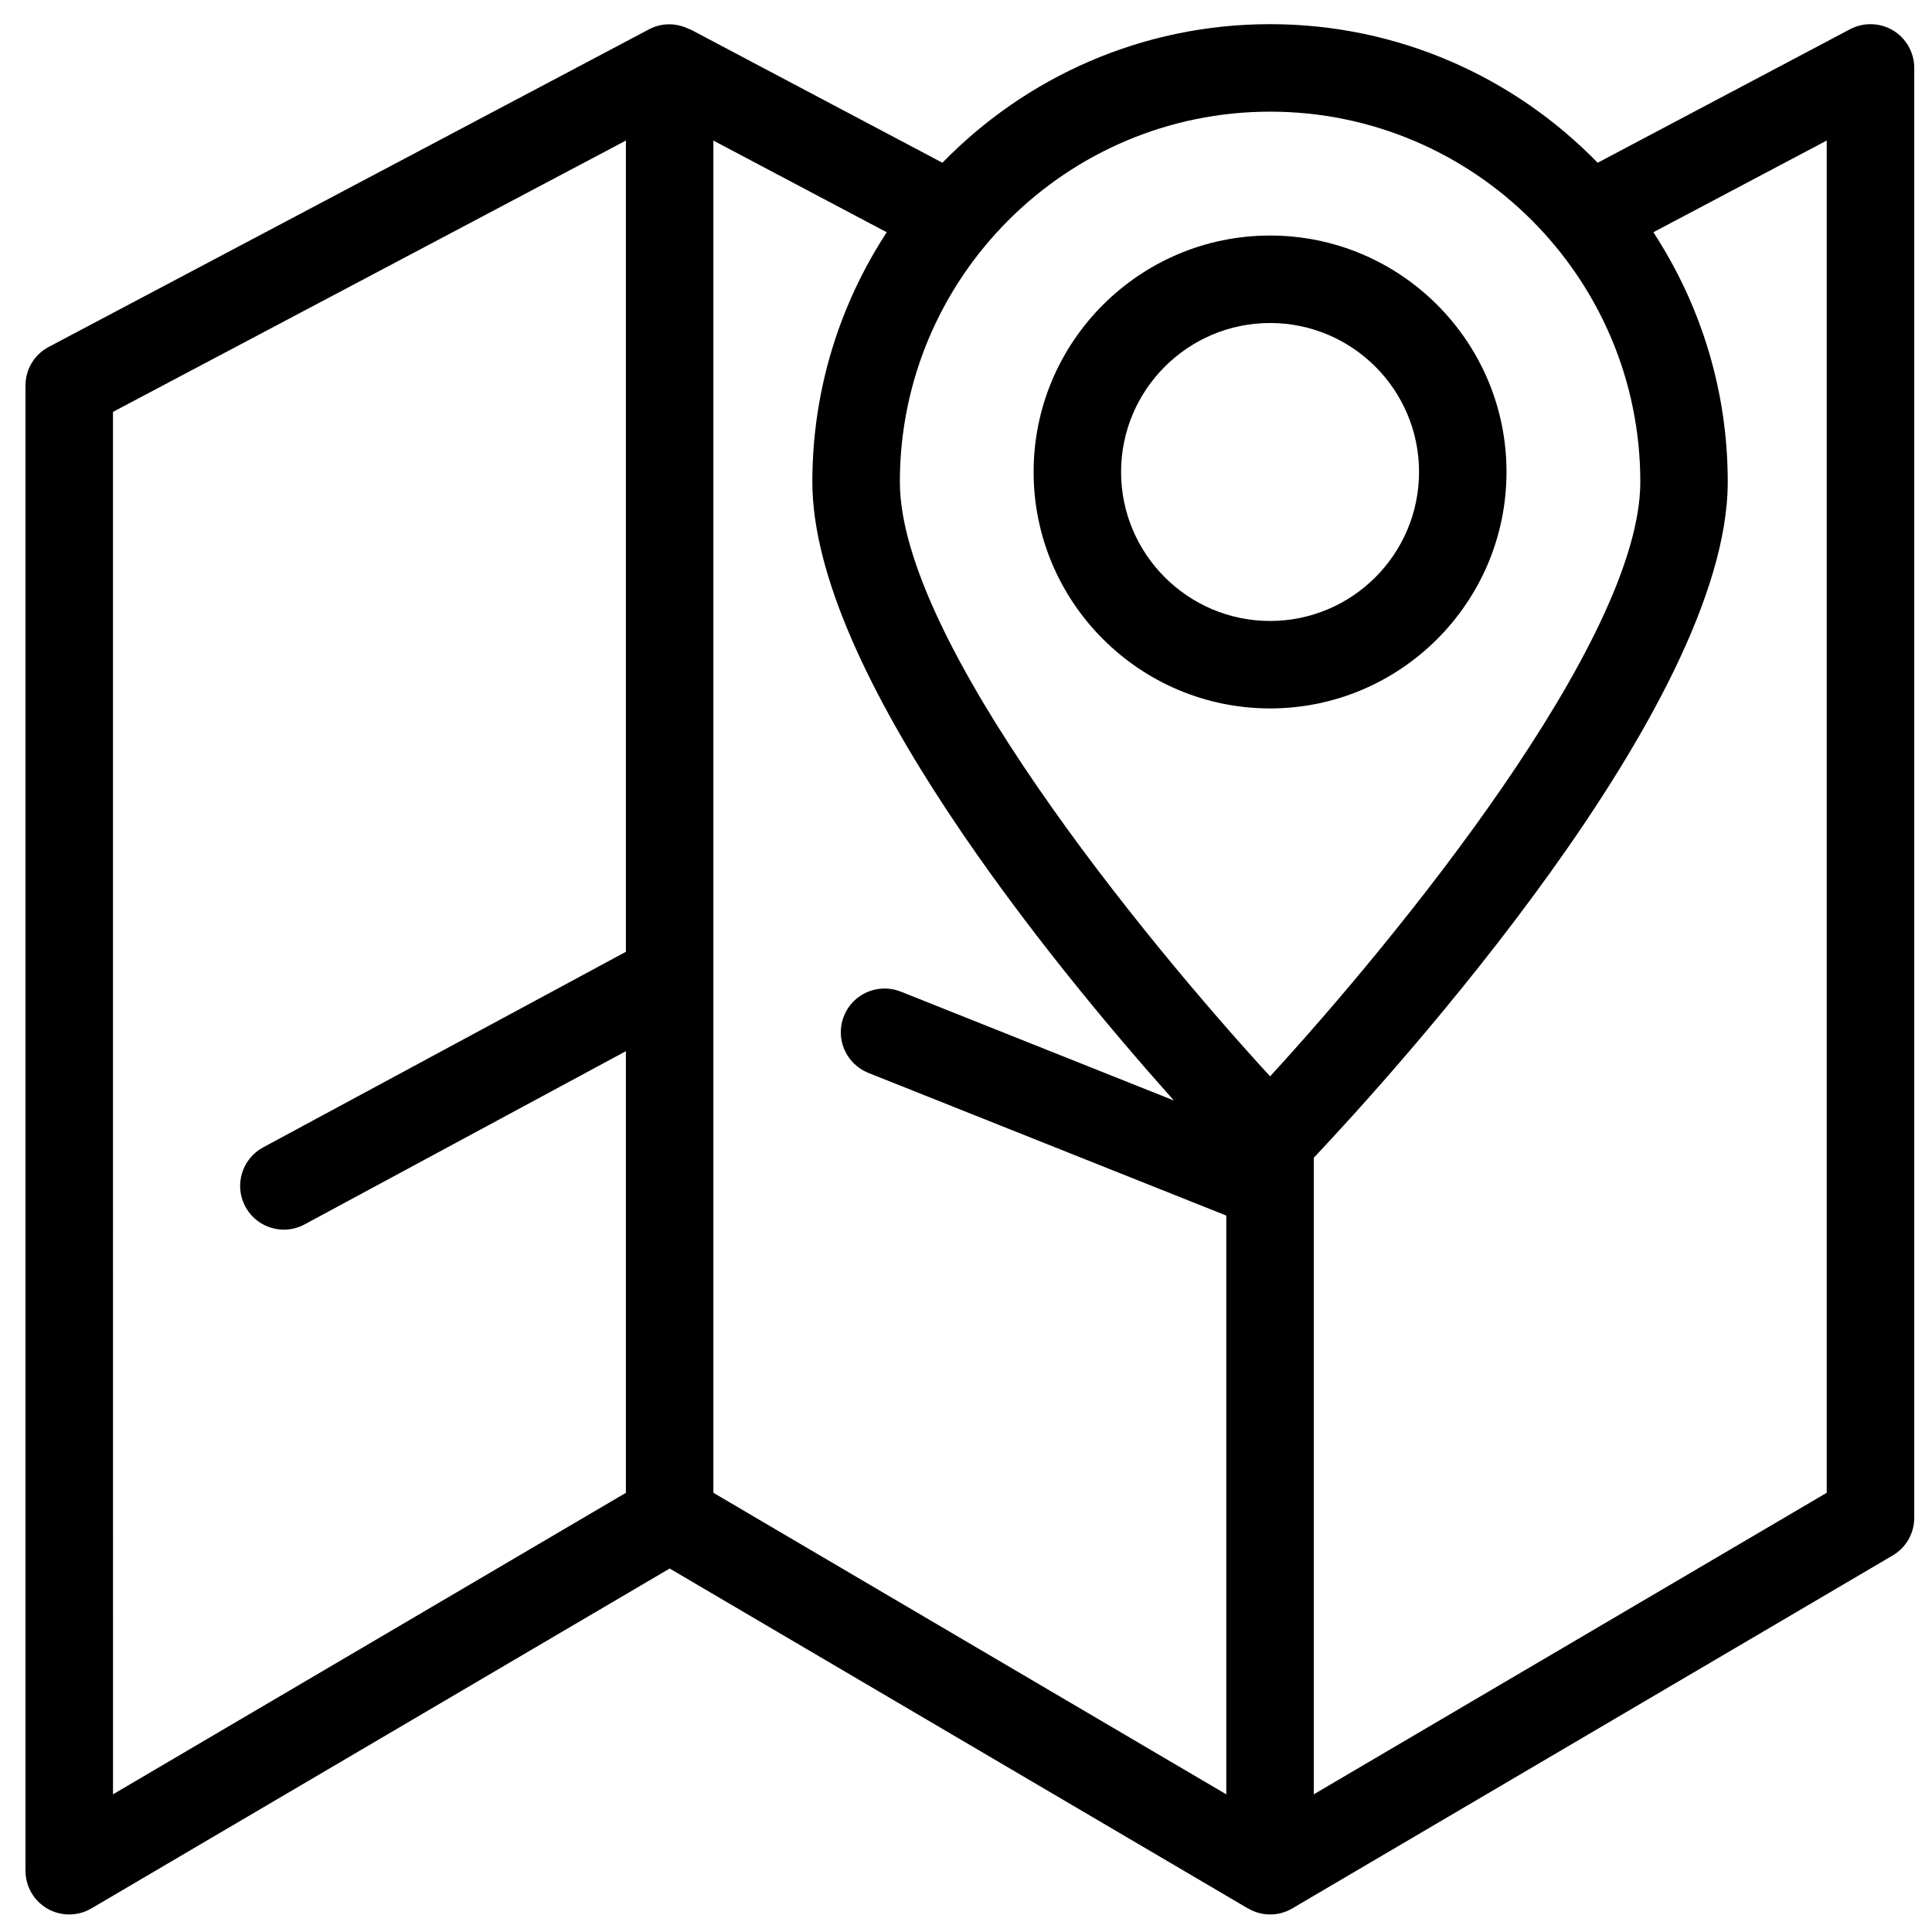
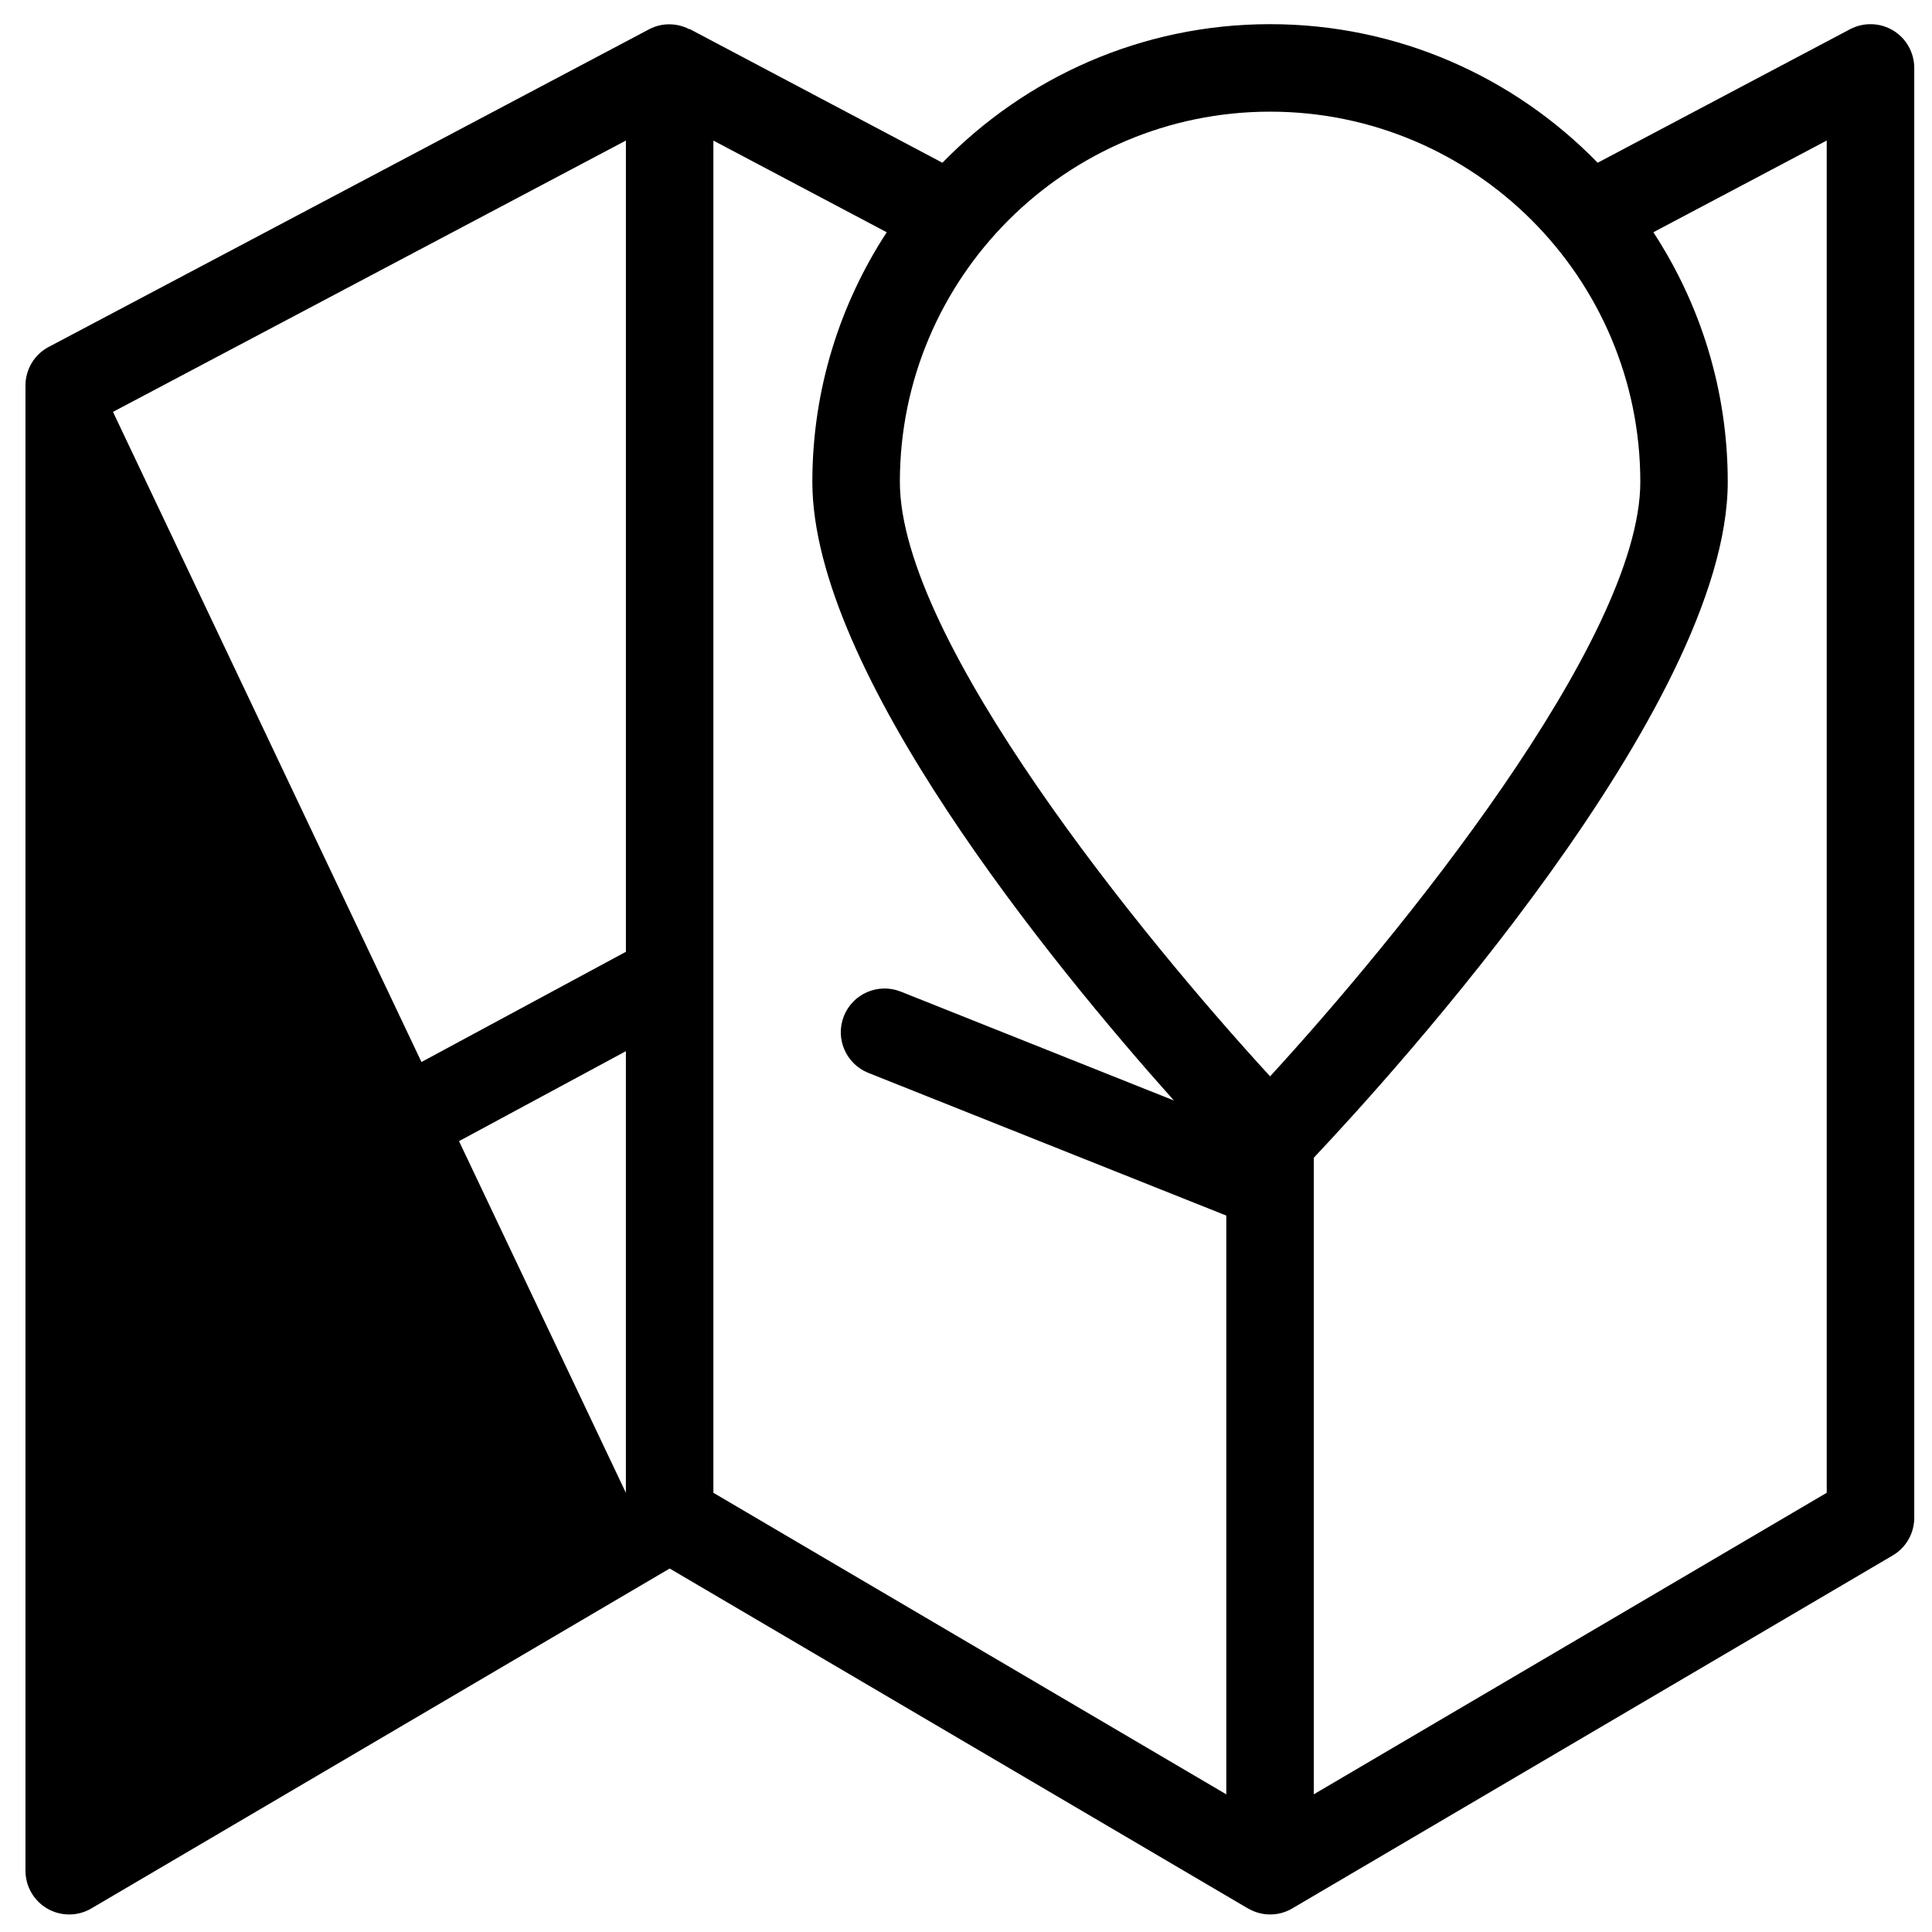
<svg xmlns="http://www.w3.org/2000/svg" width="800px" height="800px" version="1.1" viewBox="144 144 512 512">
  <defs>
    <clipPath id="a">
      <path d="m150 150h501.9v501.9h-501.9z" />
    </clipPath>
  </defs>
-   <path d="m480.59 331.74c34.547 0 62.648-28.113 62.648-62.672 0-34.547-28.102-62.648-62.648-62.648-34.559 0-62.672 28.102-62.672 62.648-0.004 34.555 28.109 62.672 62.672 62.672zm0-102.14c21.77 0 39.469 17.699 39.469 39.469 0 21.781-17.699 39.492-39.469 39.492-21.77 0-39.492-17.711-39.492-39.492 0.004-21.77 17.727-39.469 39.492-39.469z" />
  <g clip-path="url(#a)">
-     <path d="m645.68 152.06c-3.481-2.086-7.816-2.203-11.398-0.316l-66.883 35.383c-22.035-22.633-52.812-36.723-86.82-36.723-34.02 0-64.781 14.09-86.828 36.723l-66.871-35.379c-0.09-0.043-0.148 0-0.238-0.035-3.332-1.676-7.269-1.723-10.598 0.035l-159.12 84.184c-3.809 2-6.172 5.945-6.172 10.242v393.59c0 4.164 2.227 8 5.84 10.066 1.773 1.02 3.766 1.523 5.754 1.523 2.031 0 4.062-0.531 5.875-1.602l153.25-90.078 153.24 90.078c0.023 0.012 0.035 0 0.055 0.012 1.773 1.031 3.785 1.59 5.84 1.59 1.988 0 4.016-0.508 5.863-1.602l159.11-93.535c3.547-2.074 5.719-5.887 5.719-9.992v-384.23c-0.004-4.062-2.137-7.84-5.617-9.938zm-165.09 21.531c54.098 0 98.109 44.02 98.109 98.121 0 41.988-64.531 120.95-98.109 157.53-33.582-36.574-98.117-115.51-98.117-157.53 0-54.102 44.016-98.121 98.117-98.121zm-306.65 79.562 135.93-71.906v214.99l-96.141 51.832c-5.637 3.039-7.738 10.066-4.707 15.699 2.098 3.891 6.09 6.102 10.219 6.102 1.848 0 3.742-0.441 5.481-1.395l85.145-45.902v117.04l-135.92 79.898zm159.11 286.45v-358.35l45.945 24.301c-12.445 19.051-19.715 41.773-19.715 66.164 0 50.25 63.613 127.86 95.801 163.92l-72.371-28.852c-5.957-2.359-12.695 0.531-15.066 6.477-2.371 5.945 0.531 12.684 6.477 15.066l94.859 37.812v153.38zm295.05 0-135.93 79.906v-168.7c20.773-22.02 109.7-119.71 109.7-179.1 0-24.395-7.269-47.113-19.715-66.164l45.945-24.301v358.36z" />
+     <path d="m645.68 152.06c-3.481-2.086-7.816-2.203-11.398-0.316l-66.883 35.383c-22.035-22.633-52.812-36.723-86.82-36.723-34.02 0-64.781 14.09-86.828 36.723l-66.871-35.379c-0.09-0.043-0.148 0-0.238-0.035-3.332-1.676-7.269-1.723-10.598 0.035l-159.12 84.184c-3.809 2-6.172 5.945-6.172 10.242v393.59c0 4.164 2.227 8 5.84 10.066 1.773 1.02 3.766 1.523 5.754 1.523 2.031 0 4.062-0.531 5.875-1.602l153.25-90.078 153.24 90.078c0.023 0.012 0.035 0 0.055 0.012 1.773 1.031 3.785 1.59 5.84 1.59 1.988 0 4.016-0.508 5.863-1.602l159.11-93.535c3.547-2.074 5.719-5.887 5.719-9.992v-384.23c-0.004-4.062-2.137-7.84-5.617-9.938zm-165.09 21.531c54.098 0 98.109 44.02 98.109 98.121 0 41.988-64.531 120.95-98.109 157.53-33.582-36.574-98.117-115.51-98.117-157.53 0-54.102 44.016-98.121 98.117-98.121zm-306.65 79.562 135.93-71.906v214.99l-96.141 51.832c-5.637 3.039-7.738 10.066-4.707 15.699 2.098 3.891 6.09 6.102 10.219 6.102 1.848 0 3.742-0.441 5.481-1.395l85.145-45.902v117.04zm159.11 286.45v-358.35l45.945 24.301c-12.445 19.051-19.715 41.773-19.715 66.164 0 50.25 63.613 127.86 95.801 163.92l-72.371-28.852c-5.957-2.359-12.695 0.531-15.066 6.477-2.371 5.945 0.531 12.684 6.477 15.066l94.859 37.812v153.38zm295.05 0-135.93 79.906v-168.7c20.773-22.02 109.7-119.71 109.7-179.1 0-24.395-7.269-47.113-19.715-66.164l45.945-24.301v358.36z" />
  </g>
</svg>